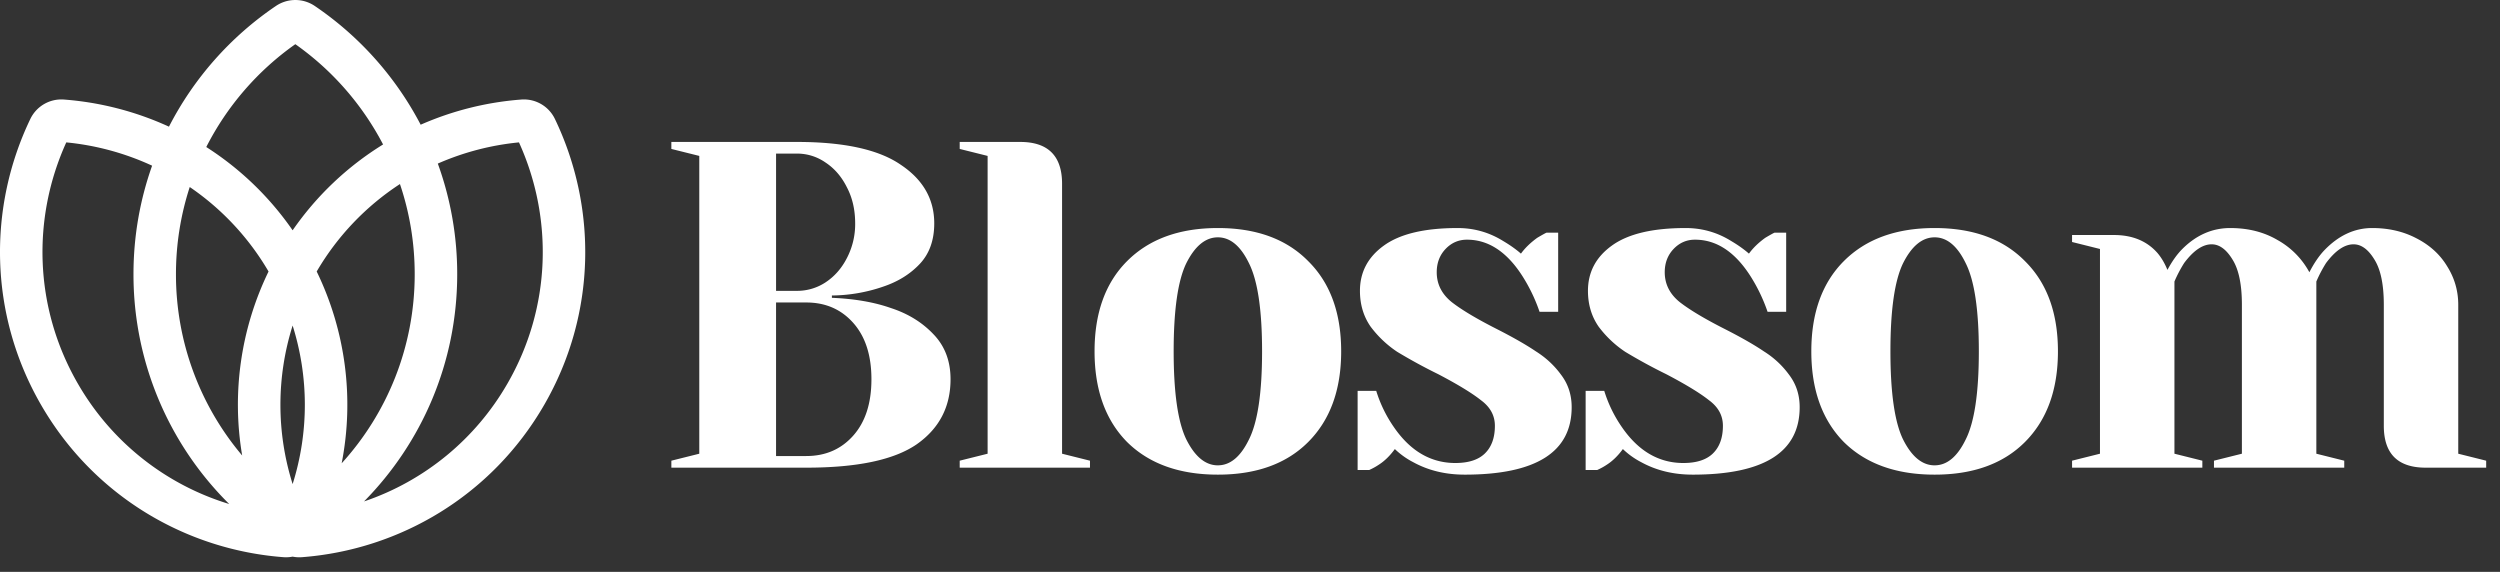
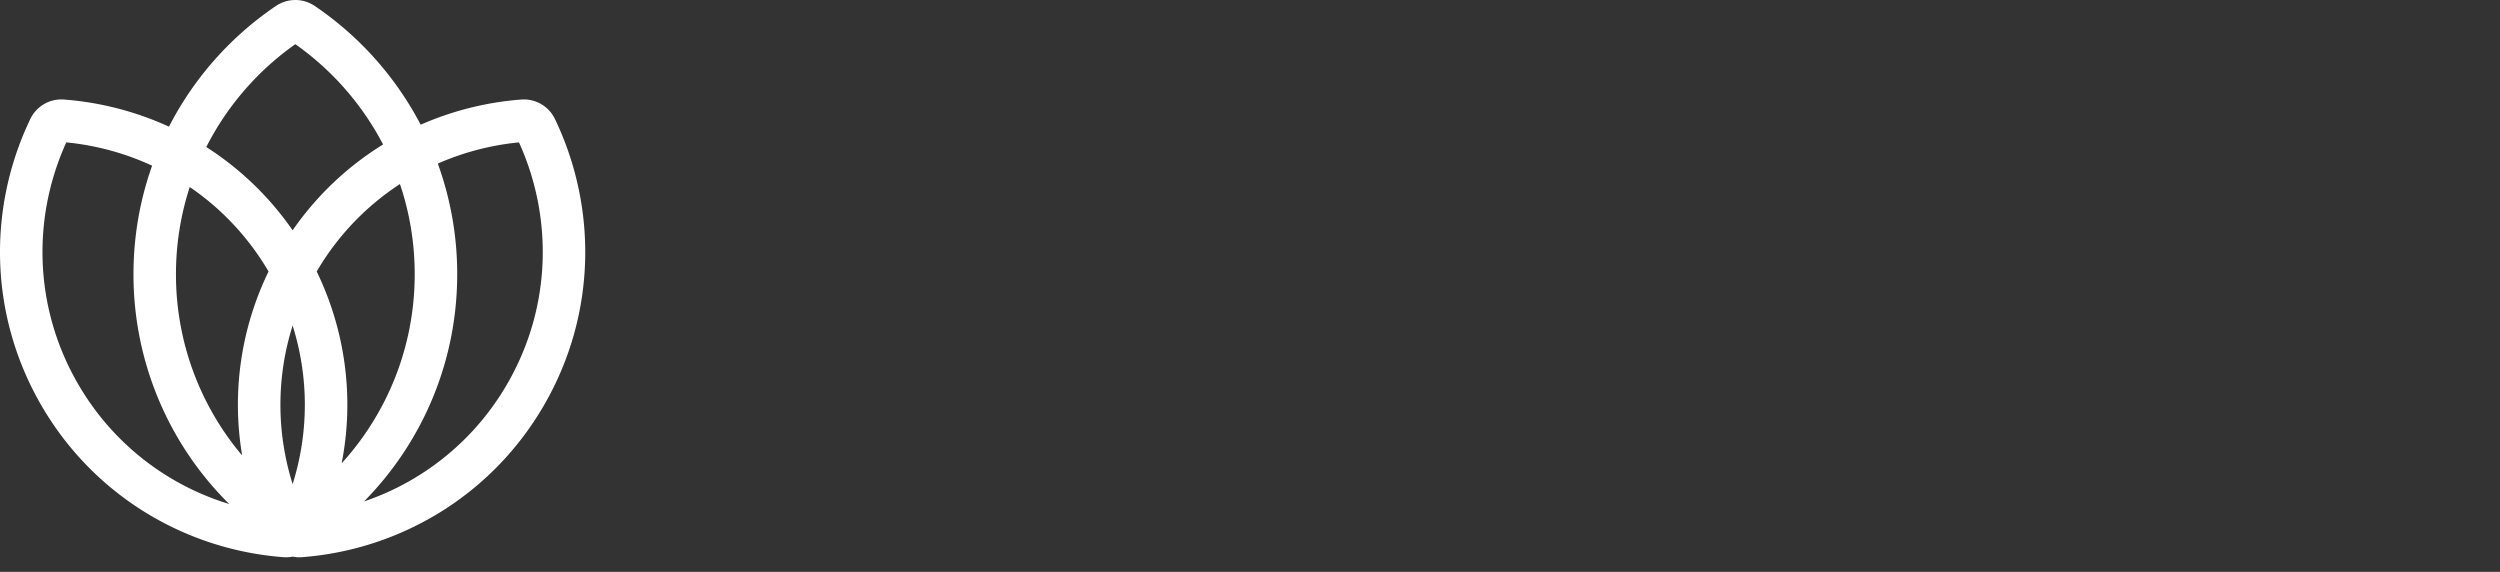
<svg xmlns="http://www.w3.org/2000/svg" width="153" height="35" fill="none">
  <rect width="100%" height="100%" fill="#333333" stroke="none" />
-   <path fill="#fff" d="m41.087 28.194 1.709-.427V9.542l-1.709-.427v-.428h7.689c2.886 0 5.002.466 6.35 1.396 1.367.911 2.05 2.107 2.05 3.588 0 1.025-.294 1.85-.882 2.477-.589.627-1.339 1.092-2.25 1.396a9.855 9.855 0 0 1-3.132.54v.143c1.386.057 2.591.266 3.616.627 1.044.341 1.908.873 2.592 1.594.702.722 1.053 1.642 1.053 2.762 0 1.69-.693 3.019-2.079 3.987-1.386.95-3.635 1.424-6.748 1.424h-8.259v-.427ZM48.776 17.8a3.15 3.15 0 0 0 1.737-.513c.55-.36.987-.854 1.31-1.48a4.494 4.494 0 0 0 .513-2.136c0-.835-.171-1.576-.513-2.221-.323-.646-.76-1.149-1.31-1.51a3.03 3.03 0 0 0-1.737-.54h-1.281v8.4h1.281Zm.57 10.109c1.177 0 2.135-.418 2.876-1.253.74-.835 1.11-1.984 1.11-3.446 0-1.461-.37-2.61-1.11-3.445-.74-.835-1.7-1.253-2.877-1.253h-1.85v9.397h1.85Zm9.388.285 1.708-.427V9.542l-1.708-.427v-.428h3.702c1.708 0 2.563.855 2.563 2.563v16.517l1.708.427v.427h-7.973v-.427Zm15.8.854c-2.354 0-4.205-.664-5.553-1.993-1.33-1.348-1.994-3.2-1.994-5.553 0-2.354.665-4.196 1.994-5.525 1.348-1.348 3.199-2.021 5.553-2.021s4.195.674 5.524 2.021c1.348 1.33 2.022 3.17 2.022 5.525 0 2.354-.674 4.205-2.022 5.553-1.329 1.329-3.17 1.993-5.524 1.993Zm0-.57c.759 0 1.395-.531 1.908-1.594.531-1.063.797-2.857.797-5.382 0-2.525-.266-4.32-.797-5.382-.513-1.063-1.149-1.595-1.908-1.595-.76 0-1.405.532-1.937 1.595-.512 1.063-.769 2.857-.769 5.382 0 2.525.257 4.319.77 5.382.53 1.063 1.176 1.595 1.936 1.595Zm15.102.57c-1.177 0-2.23-.256-3.16-.769a4.78 4.78 0 0 1-1.111-.797c-.304.418-.636.74-.997.968-.17.114-.36.218-.57.313h-.712v-4.84h1.14a8.037 8.037 0 0 0 1.082 2.22c1.006 1.462 2.259 2.193 3.758 2.193.798 0 1.396-.19 1.794-.57.418-.398.627-.968.627-1.708 0-.627-.285-1.148-.854-1.566-.55-.437-1.424-.968-2.62-1.595a32.848 32.848 0 0 1-2.506-1.367 6.574 6.574 0 0 1-1.623-1.537c-.437-.627-.655-1.358-.655-2.193 0-1.14.484-2.06 1.452-2.762.987-.722 2.497-1.082 4.528-1.082 1.006 0 1.936.265 2.79.797.418.247.779.503 1.083.769.247-.342.579-.665.996-.968.323-.19.513-.295.57-.314h.712v4.841h-1.14a10.2 10.2 0 0 0-1.053-2.192c-.95-1.481-2.079-2.221-3.389-2.221-.512 0-.949.19-1.31.569-.36.38-.54.854-.54 1.424 0 .721.303 1.329.91 1.822.608.475 1.529 1.026 2.763 1.652 1.006.512 1.803.968 2.392 1.367.607.38 1.12.854 1.538 1.424.436.57.655 1.234.655 1.993 0 2.753-2.184 4.129-6.55 4.129Zm13.955 0c-1.177 0-2.231-.256-3.161-.769a4.776 4.776 0 0 1-1.11-.797c-.305.418-.637.74-.998.968-.17.114-.36.218-.57.313h-.711v-4.84h1.14a8.035 8.035 0 0 0 1.081 2.22c1.006 1.462 2.259 2.193 3.759 2.193.797 0 1.395-.19 1.794-.57.418-.398.627-.968.627-1.708 0-.627-.285-1.148-.855-1.566-.55-.437-1.424-.968-2.62-1.595a32.849 32.849 0 0 1-2.505-1.367 6.576 6.576 0 0 1-1.624-1.537c-.436-.627-.655-1.358-.655-2.193 0-1.14.484-2.06 1.453-2.762.987-.722 2.496-1.082 4.527-1.082 1.007 0 1.937.265 2.791.797.418.247.778.503 1.082.769.247-.342.579-.665.997-.968.323-.19.512-.295.569-.314h.712v4.841h-1.139a10.247 10.247 0 0 0-1.053-2.192c-.95-1.481-2.079-2.221-3.389-2.221-.513 0-.949.19-1.31.569-.361.38-.541.854-.541 1.424 0 .721.304 1.329.911 1.822.608.475 1.528 1.026 2.762 1.652 1.007.512 1.804.968 2.392 1.367.608.38 1.12.854 1.538 1.424.437.57.655 1.234.655 1.993 0 2.753-2.183 4.129-6.549 4.129Zm14.808 0c-2.354 0-4.205-.664-5.553-1.993-1.328-1.348-1.993-3.2-1.993-5.553 0-2.354.665-4.196 1.993-5.525 1.348-1.348 3.199-2.021 5.553-2.021s4.196.674 5.525 2.021c1.348 1.33 2.022 3.17 2.022 5.525 0 2.354-.674 4.205-2.022 5.553-1.329 1.329-3.171 1.993-5.525 1.993Zm0-.57c.76 0 1.396-.531 1.908-1.594.532-1.063.798-2.857.798-5.382 0-2.525-.266-4.32-.798-5.382-.512-1.063-1.148-1.595-1.908-1.595-.759 0-1.405.532-1.936 1.595-.513 1.063-.769 2.857-.769 5.382 0 2.525.256 4.319.769 5.382.531 1.063 1.177 1.595 1.936 1.595Zm8.411-.284 1.708-.427v-12.53l-1.708-.427v-.427h2.563c1.12 0 2.003.36 2.648 1.082.247.285.456.636.626 1.053.285-.531.589-.958.912-1.281.854-.854 1.832-1.281 2.933-1.281 1.101 0 2.069.246 2.904.74a4.942 4.942 0 0 1 1.937 1.965c.284-.55.588-.997.911-1.339.873-.91 1.851-1.366 2.933-1.366 1.006 0 1.908.208 2.705.626.817.418 1.443.987 1.88 1.709.455.721.683 1.509.683 2.363v9.113l1.709.427v.427h-3.702c-1.709 0-2.563-.854-2.563-2.563v-7.404c0-1.234-.19-2.154-.57-2.762-.379-.627-.806-.94-1.281-.94-.551 0-1.111.38-1.68 1.14a8.11 8.11 0 0 0-.598 1.138v10.537l1.708.427v.427h-7.973v-.427l1.709-.427v-9.113c0-1.234-.19-2.154-.57-2.762-.38-.627-.807-.94-1.281-.94-.551 0-1.111.38-1.68 1.14-.228.36-.428.74-.598 1.138v10.537l1.708.427v.427h-7.973v-.427Z" />
  <path fill="#fff" fill-rule="evenodd" d="M17.909 34.066a2.11 2.11 0 0 1-.568.033c-5.965-.452-11.61-3.747-14.827-9.318C-.703 19.209-.733 12.67 1.857 7.28a2.104 2.104 0 0 1 2.058-1.188c2.222.168 4.401.732 6.426 1.66A19.903 19.903 0 0 1 16.885.366a2.12 2.12 0 0 1 2.38 0 19.905 19.905 0 0 1 6.48 7.266 18.845 18.845 0 0 1 6.158-1.54A2.104 2.104 0 0 1 33.96 7.28c2.59 5.392 2.56 11.929-.656 17.5-3.217 5.572-8.863 8.867-14.828 9.32a2.109 2.109 0 0 1-.567-.034Zm4.37-3.378a16.074 16.074 0 0 0 8.773-7.208c2.708-4.69 2.796-10.176.709-14.766a16.24 16.24 0 0 0-4.967 1.297 19.776 19.776 0 0 1 1.187 6.77c0 5.42-2.176 10.33-5.702 13.907ZM23.444 8.84a17.293 17.293 0 0 0-5.37-6.136 17.29 17.29 0 0 0-5.45 6.294 18.62 18.62 0 0 1 5.285 5.096 18.622 18.622 0 0 1 5.535-5.253Zm-4.062 7.776a16.069 16.069 0 0 1 5.095-5.352c.586 1.732.903 3.588.903 5.517 0 4.455-1.69 8.515-4.47 11.573a18.66 18.66 0 0 0-1.528-11.738Zm-2.947 0a16.072 16.072 0 0 0-4.823-5.17 17.202 17.202 0 0 0-.843 5.335 17.14 17.14 0 0 0 4.052 11.095 18.654 18.654 0 0 1 1.614-11.26Zm1.474 13.01a16.117 16.117 0 0 0 0-9.702 16.115 16.115 0 0 0 0 9.701ZM4.766 23.48a16.079 16.079 0 0 0 9.262 7.366 19.75 19.75 0 0 1-5.859-14.065c0-2.33.402-4.565 1.14-6.641a16.238 16.238 0 0 0-5.252-1.426c-2.088 4.59-2 10.075.709 14.766Z" clip-rule="evenodd" />
</svg>